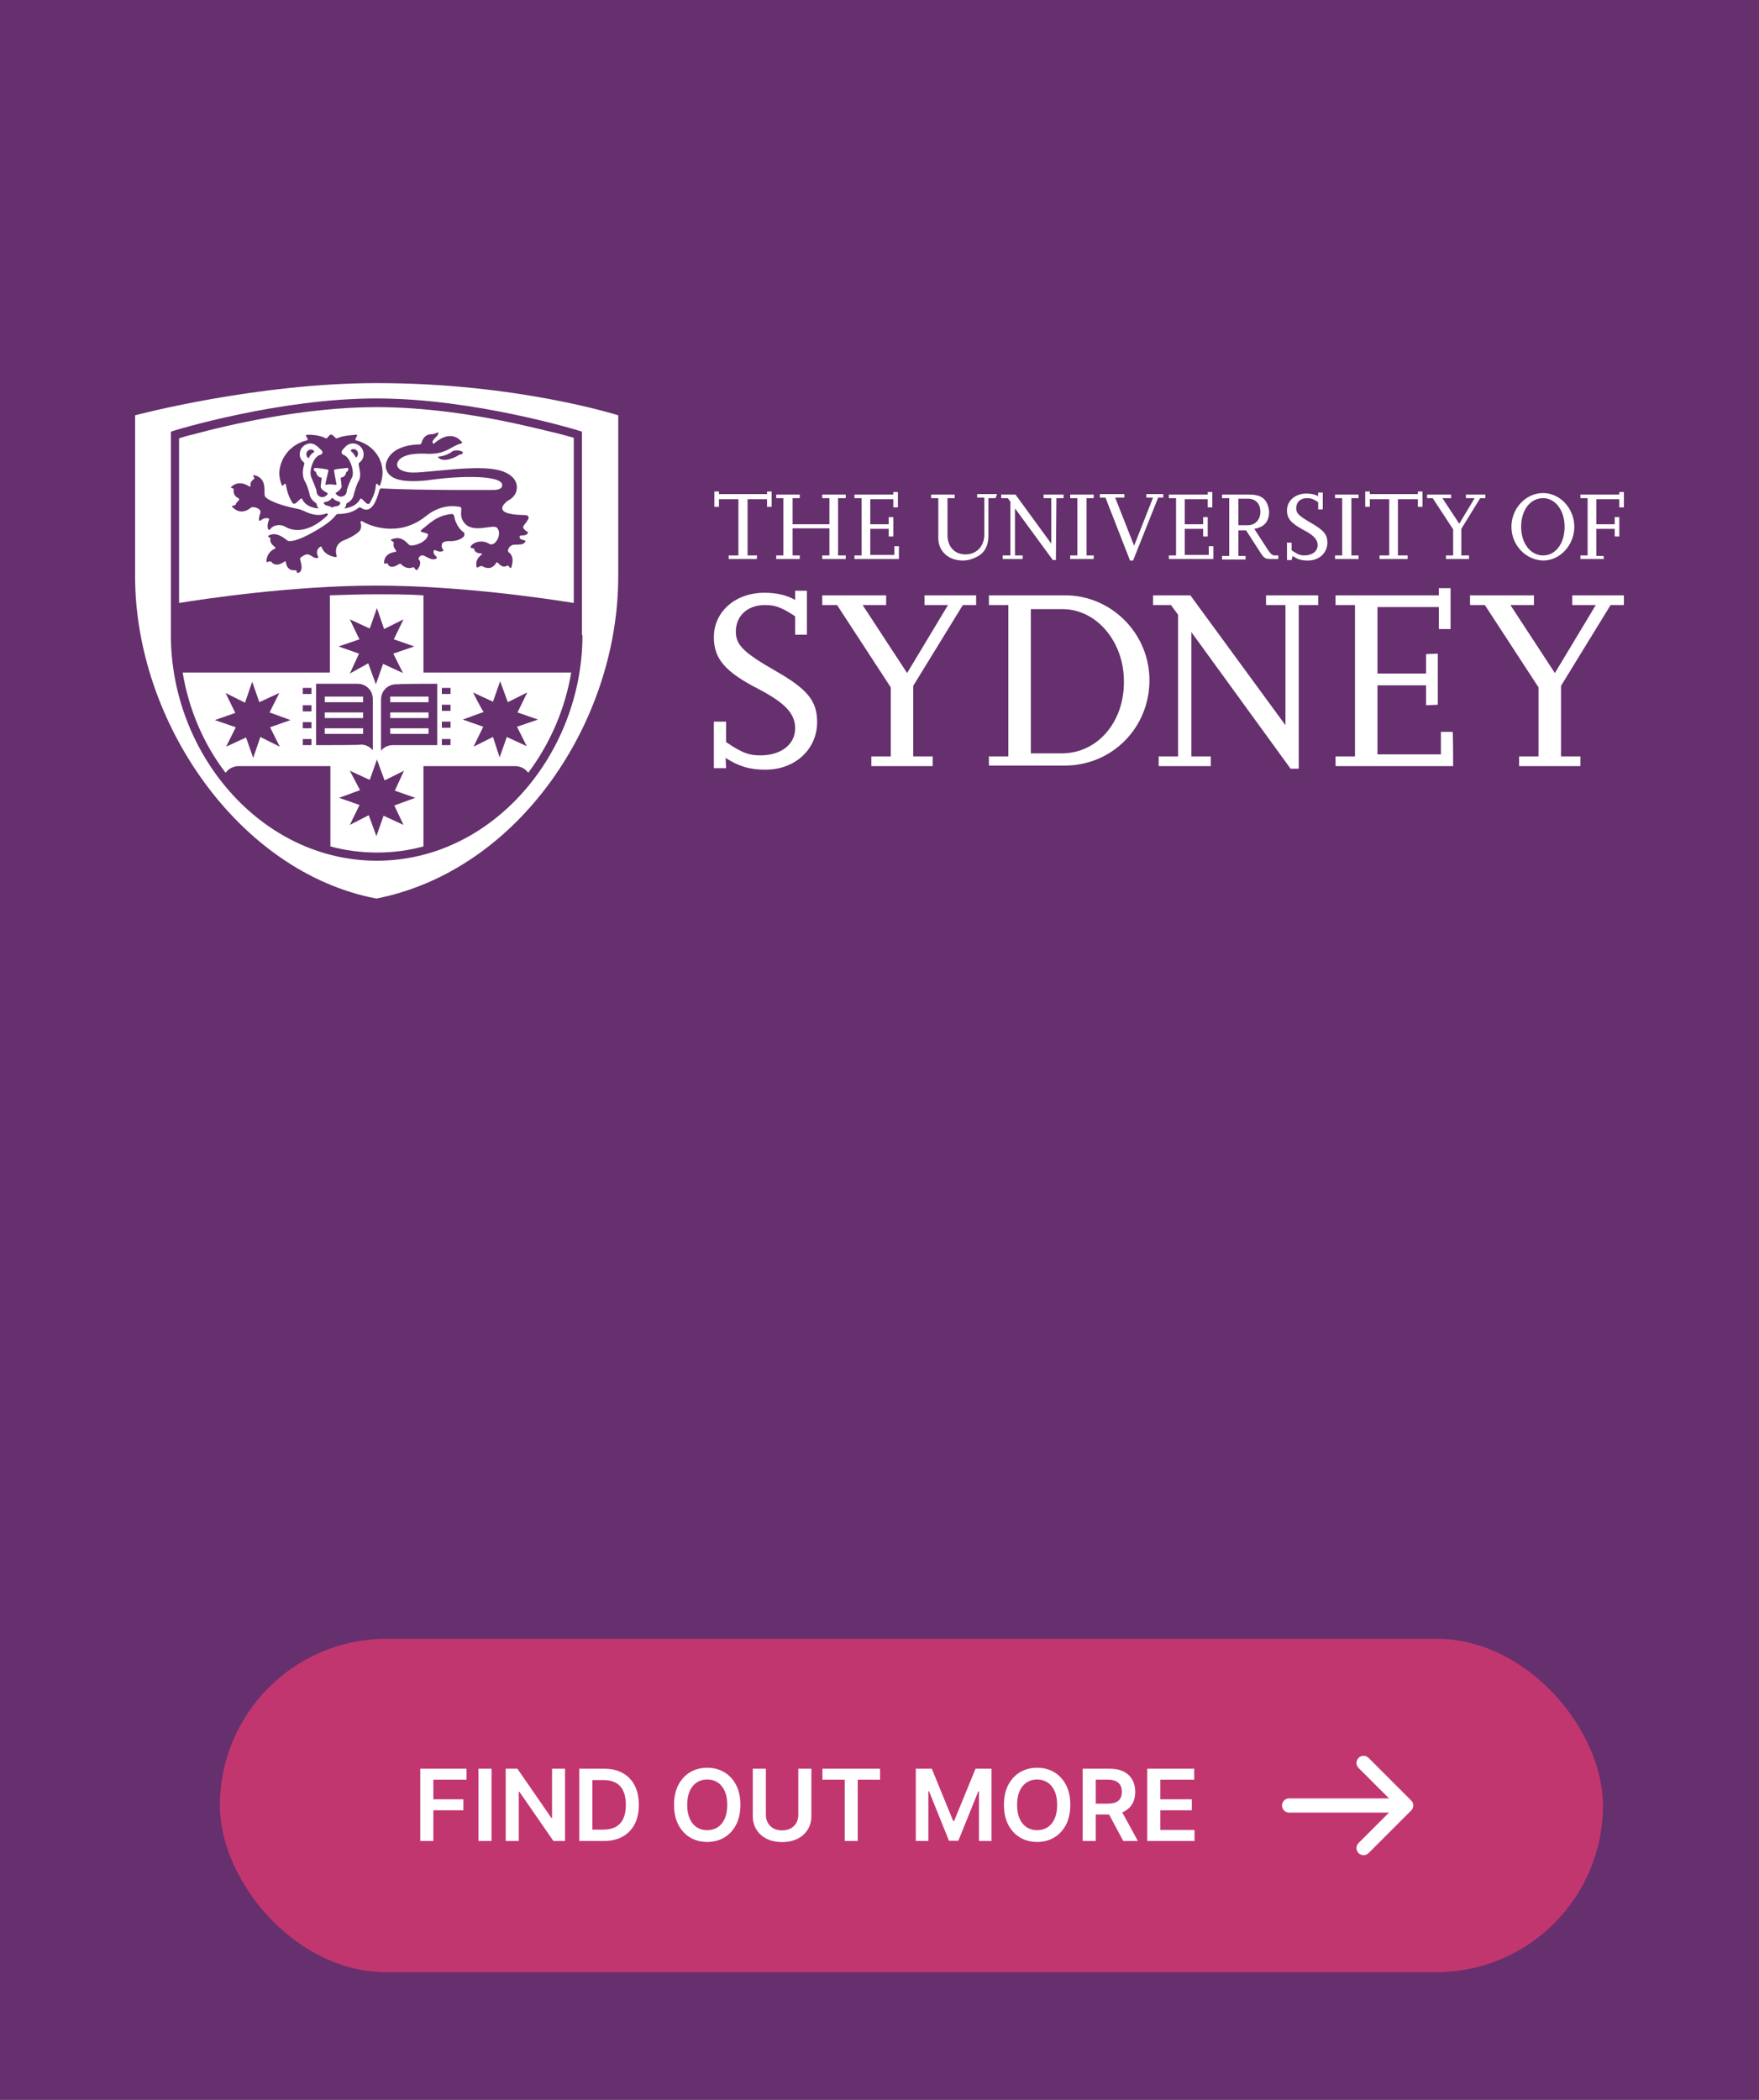
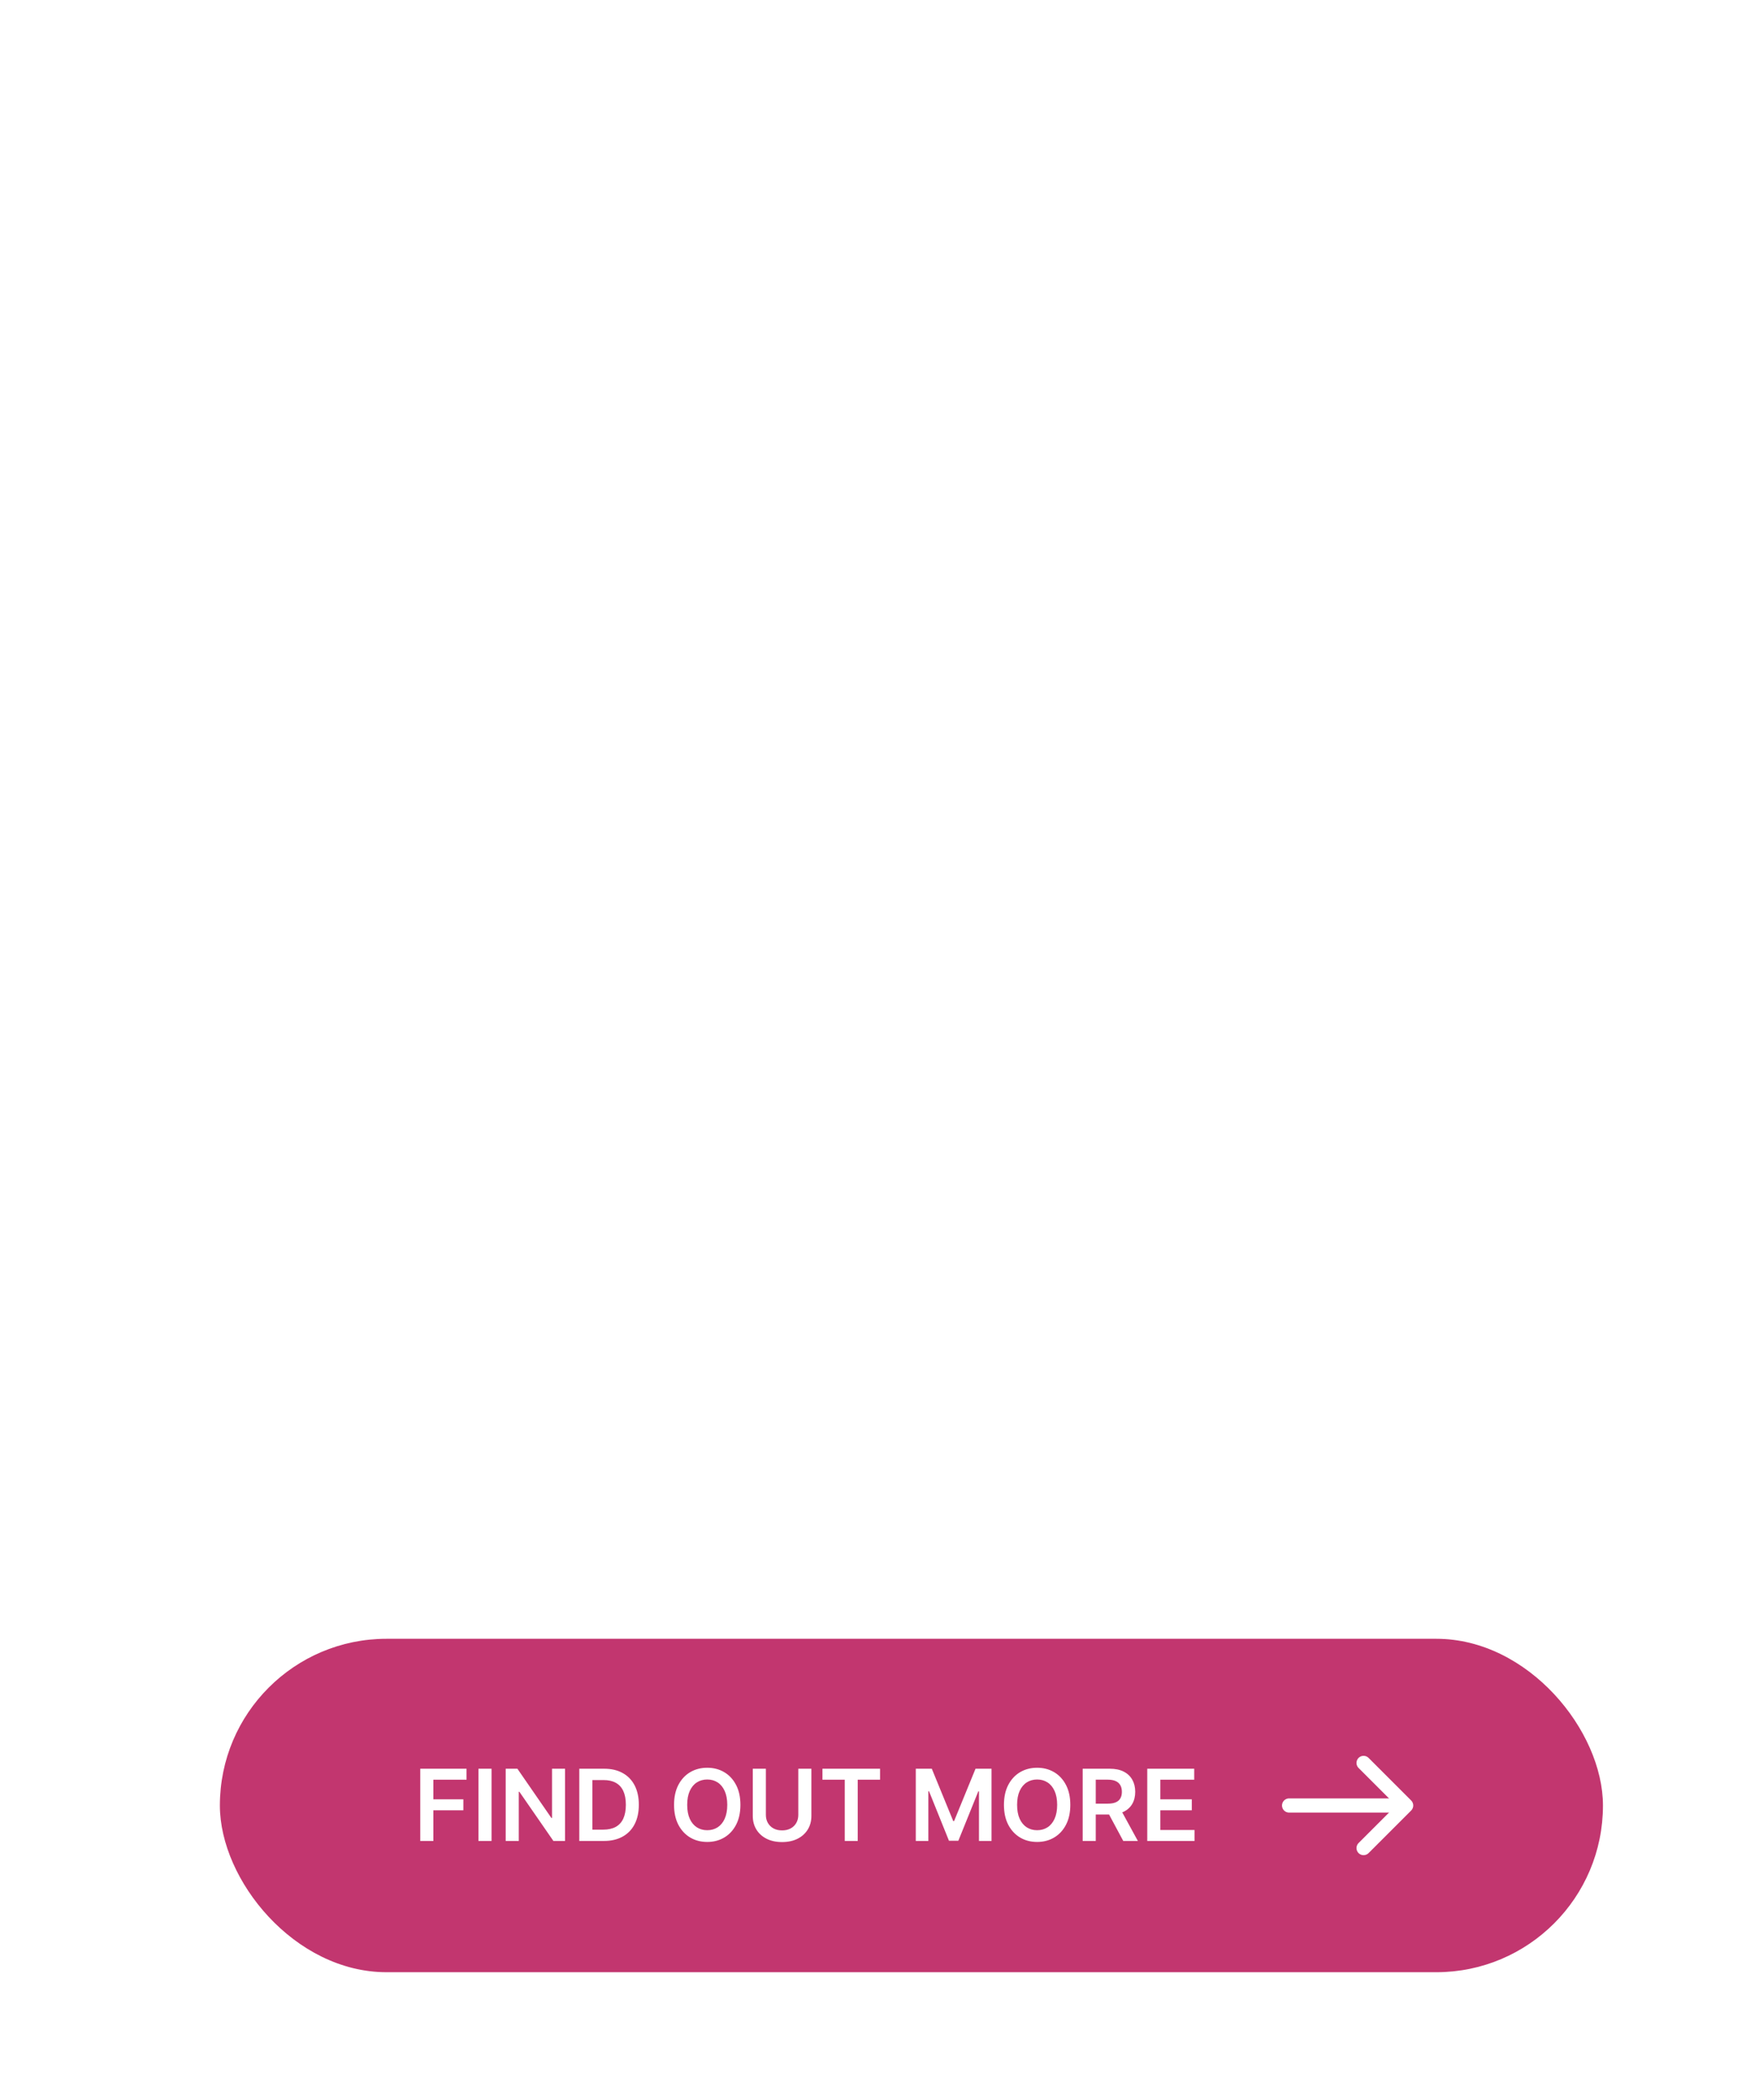
<svg xmlns="http://www.w3.org/2000/svg" width="248" height="296" viewBox="0 0 248 296" fill="none">
-   <rect width="248" height="296" fill="#65306D" />
  <g filter="url(#filter0_d_138_7)">
    <rect x="27" y="227" width="195" height="47" rx="23.5" fill="#C2366F" />
    <path d="M55.253 255.5V245.318H61.776V246.864H57.098V249.629H61.329V251.175H57.098V255.5H55.253ZM65.301 245.318V255.5H63.456V245.318H65.301ZM75.665 245.318V255.5H74.025L69.227 248.565H69.143V255.5H67.298V245.318H68.949L73.741 252.259H73.831V245.318H75.665ZM81.125 255.5H77.675V245.318H81.195C82.206 245.318 83.074 245.522 83.8 245.93C84.529 246.334 85.09 246.916 85.481 247.675C85.872 248.434 86.067 249.342 86.067 250.399C86.067 251.46 85.87 252.371 85.476 253.134C85.085 253.896 84.519 254.481 83.78 254.888C83.044 255.296 82.159 255.5 81.125 255.5ZM79.52 253.904H81.036C81.745 253.904 82.337 253.775 82.811 253.516C83.285 253.254 83.641 252.865 83.88 252.348C84.118 251.828 84.238 251.178 84.238 250.399C84.238 249.62 84.118 248.974 83.88 248.46C83.641 247.943 83.288 247.557 82.821 247.302C82.357 247.043 81.78 246.914 81.091 246.914H79.52V253.904ZM100.39 250.409C100.39 251.506 100.185 252.446 99.774 253.228C99.366 254.007 98.809 254.603 98.103 255.018C97.401 255.432 96.604 255.639 95.712 255.639C94.82 255.639 94.022 255.432 93.316 255.018C92.613 254.6 92.056 254.002 91.645 253.223C91.238 252.441 91.034 251.503 91.034 250.409C91.034 249.312 91.238 248.374 91.645 247.595C92.056 246.813 92.613 246.215 93.316 245.8C94.022 245.386 94.82 245.179 95.712 245.179C96.604 245.179 97.401 245.386 98.103 245.8C98.809 246.215 99.366 246.813 99.774 247.595C100.185 248.374 100.39 249.312 100.39 250.409ZM98.536 250.409C98.536 249.637 98.415 248.986 98.173 248.455C97.934 247.922 97.603 247.519 97.179 247.247C96.754 246.972 96.266 246.835 95.712 246.835C95.159 246.835 94.67 246.972 94.246 247.247C93.821 247.519 93.488 247.922 93.246 248.455C93.007 248.986 92.888 249.637 92.888 250.409C92.888 251.181 93.007 251.834 93.246 252.368C93.488 252.898 93.821 253.301 94.246 253.576C94.67 253.848 95.159 253.984 95.712 253.984C96.266 253.984 96.754 253.848 97.179 253.576C97.603 253.301 97.934 252.898 98.173 252.368C98.415 251.834 98.536 251.181 98.536 250.409ZM108.552 245.318H110.397V251.97C110.397 252.699 110.225 253.341 109.88 253.894C109.539 254.448 109.058 254.88 108.438 255.192C107.818 255.5 107.094 255.654 106.266 255.654C105.434 255.654 104.708 255.5 104.088 255.192C103.468 254.88 102.988 254.448 102.646 253.894C102.305 253.341 102.134 252.699 102.134 251.97V245.318H103.979V251.816C103.979 252.24 104.071 252.618 104.257 252.95C104.446 253.281 104.711 253.541 105.052 253.73C105.394 253.916 105.798 254.009 106.266 254.009C106.733 254.009 107.137 253.916 107.479 253.73C107.823 253.541 108.088 253.281 108.274 252.95C108.46 252.618 108.552 252.24 108.552 251.816V245.318ZM111.954 246.864V245.318H120.078V246.864H116.931V255.5H115.101V246.864H111.954ZM125.117 245.318H127.374L130.396 252.696H130.516L133.538 245.318H135.796V255.5H134.026V248.505H133.931L131.117 255.47H129.795L126.981 248.49H126.886V255.5H125.117V245.318ZM146.902 250.409C146.902 251.506 146.697 252.446 146.286 253.228C145.878 254.007 145.321 254.603 144.615 255.018C143.912 255.432 143.115 255.639 142.224 255.639C141.332 255.639 140.533 255.432 139.828 255.018C139.125 254.6 138.568 254.002 138.157 253.223C137.749 252.441 137.546 251.503 137.546 250.409C137.546 249.312 137.749 248.374 138.157 247.595C138.568 246.813 139.125 246.215 139.828 245.8C140.533 245.386 141.332 245.179 142.224 245.179C143.115 245.179 143.912 245.386 144.615 245.8C145.321 246.215 145.878 246.813 146.286 247.595C146.697 248.374 146.902 249.312 146.902 250.409ZM145.048 250.409C145.048 249.637 144.927 248.986 144.685 248.455C144.446 247.922 144.115 247.519 143.69 247.247C143.266 246.972 142.777 246.835 142.224 246.835C141.67 246.835 141.181 246.972 140.757 247.247C140.333 247.519 140 247.922 139.758 248.455C139.519 248.986 139.4 249.637 139.4 250.409C139.4 251.181 139.519 251.834 139.758 252.368C140 252.898 140.333 253.301 140.757 253.576C141.181 253.848 141.67 253.984 142.224 253.984C142.777 253.984 143.266 253.848 143.69 253.576C144.115 253.301 144.446 252.898 144.685 252.368C144.927 251.834 145.048 251.181 145.048 250.409ZM148.646 255.5V245.318H152.464C153.246 245.318 153.902 245.454 154.433 245.726C154.966 245.998 155.369 246.379 155.641 246.869C155.916 247.357 156.054 247.925 156.054 248.575C156.054 249.228 155.914 249.794 155.636 250.275C155.361 250.752 154.955 251.122 154.418 251.384C153.881 251.642 153.221 251.771 152.439 251.771H149.72V250.24H152.191C152.648 250.24 153.023 250.177 153.314 250.051C153.606 249.922 153.821 249.735 153.96 249.489C154.103 249.241 154.174 248.936 154.174 248.575C154.174 248.213 154.103 247.905 153.96 247.65C153.818 247.391 153.601 247.196 153.309 247.063C153.018 246.927 152.641 246.859 152.181 246.859H150.49V255.5H148.646ZM153.906 250.886L156.426 255.5H154.368L151.892 250.886H153.906ZM157.751 255.5V245.318H164.373V246.864H159.596V249.629H164.03V251.175H159.596V253.954H164.413V255.5H157.751Z" fill="white" />
    <path d="M188.25 256.5L194.25 250.5L188.25 244.5" stroke="white" stroke-width="2" stroke-linecap="round" stroke-linejoin="round" />
    <path d="M177.75 250.5H193.75" stroke="white" stroke-width="2" stroke-linecap="round" />
  </g>
  <g clip-path="url(#clip0_138_7)">
    <path d="M106.7 78.797H102.735V78.292H104.105V70.363H101.366V71.444H100.717V69.282H101.366V69.642H108.142V69.282H108.79V71.444H108.142V70.363H105.402V78.292H106.772C106.7 78.292 106.7 78.797 106.7 78.797ZM119.242 78.797H115.927V78.292H116.936V74.472H111.746V78.292H112.755V78.797H109.439V78.292H110.448V70.219H109.439V69.714H112.755V70.219H111.746V73.895H116.936V70.219H115.927V69.714H119.242V70.219H118.161V78.292H119.242V78.797ZM126.739 78.797H120.468V78.292H121.477V70.219H120.468V69.714H125.946V69.354H126.595V71.516H125.946V70.363H122.702V73.895H125.297V72.886H125.946V75.625H125.297V74.544H122.702V78.22H126.09V76.995H126.739V78.797ZM140.363 70.219H139.354V75.481C139.354 76.922 138.849 77.932 137.696 78.508C137.119 78.797 136.47 79.013 135.75 79.013C133.731 79.013 132.29 77.715 132.29 75.841V70.219H131.28V69.714H134.596V70.219H133.587V75.409C133.587 77.067 134.596 78.148 136.11 78.148C137.696 78.148 138.777 76.995 138.777 75.337V70.147H137.768V69.642H140.579L140.363 70.219ZM148.869 78.941H148.436L143.102 71.66V78.292H144.183V78.797H141.372V78.292H142.453V70.723L142.093 70.219H141.156V69.714H143.174L148.22 76.634V70.219H147.139V69.714H149.95V70.219H148.941L148.869 78.941ZM154.203 78.797H150.887V78.292H151.896V70.219H150.887V69.714H154.203V70.219H153.194V78.292H154.203V78.797ZM159.753 79.013H159.321L155.861 70.147H155.068V69.642H158.528V70.147H157.23L159.897 76.922L162.565 70.147H161.627V69.642H164.006V70.147H163.285L159.753 79.013ZM171.07 78.797H164.799V78.292H165.808V70.219H164.799V69.714H170.277V69.354H170.926V71.516H170.277V70.363H167.034V73.895H169.629V72.886H170.277V75.625H169.629V74.544H167.034V78.22H170.422V76.995H171.07V78.797ZM180.369 78.797H179.216C178.423 78.797 178.279 78.725 177.774 78.004L175.684 74.76H174.602V78.364H175.612V78.869H172.296V78.364H173.305V70.219H172.296V69.714H176.116C177.486 69.714 178.207 70.075 178.639 70.94C178.783 71.3 178.927 71.733 178.927 72.165C178.927 73.535 178.207 74.328 176.837 74.544L178.855 77.643C179.216 78.148 179.432 78.292 179.72 78.292H180.225V78.797H180.369ZM174.602 74.039H175.9C176.981 74.039 177.702 73.246 177.702 72.165C177.702 71.012 177.053 70.291 175.9 70.291H174.602V74.039ZM182.099 78.941H181.45V76.49H182.099V77.571C182.964 78.148 183.325 78.292 183.901 78.292C184.982 78.292 185.775 77.715 185.775 76.85C185.775 76.058 185.271 75.481 183.757 74.688C182.027 73.751 181.45 73.102 181.45 71.949C181.45 70.579 182.604 69.57 184.19 69.57C184.91 69.57 185.415 69.714 185.847 69.93V69.426H186.496V71.805H185.847V70.795C185.127 70.291 184.766 70.219 184.262 70.219C183.325 70.219 182.748 70.795 182.748 71.66C182.748 72.381 183.18 72.742 184.91 73.751C186.64 74.76 187.145 75.337 187.145 76.49C187.145 77.932 185.992 79.013 184.406 79.013C183.541 79.013 182.964 78.869 182.243 78.364L182.099 78.941ZM191.542 78.797H188.226V78.292H189.235V70.219H188.226V69.714H191.542V70.219H190.533V78.292H191.542V78.797ZM198.462 78.797H194.497V78.292H195.867V70.363H193.128V71.444H192.479V69.282H193.128V69.642H199.904V69.282H200.552V71.444H199.904V70.363H197.092V78.292H198.462V78.797ZM207.184 78.797H203.868V78.292H204.877V74.616L201.994 70.219H201.201V69.714H204.589V70.219H203.364L205.742 73.823L207.905 70.219H206.68V69.714H209.419V70.219H208.698L206.031 74.544V78.292H207.112V78.797H207.184ZM213.095 74.255C213.095 71.66 215.113 69.498 217.564 69.498C219.943 69.498 221.961 71.66 221.961 74.255C221.961 76.85 219.943 79.013 217.564 79.013C215.113 78.941 213.095 76.85 213.095 74.255ZM214.465 74.255C214.465 76.562 215.762 78.292 217.564 78.292C219.366 78.292 220.592 76.562 220.592 74.255C220.592 71.949 219.294 70.219 217.564 70.219C215.762 70.219 214.465 71.877 214.465 74.255ZM226.142 78.797H222.826V78.292H223.835V70.219H222.826V69.714H228.305V69.354H228.953V71.516H228.305V70.363H225.061V73.895H227.656V72.886H228.305V75.625H227.656V74.544H225.061V78.364H226.07L226.142 78.797Z" fill="white" />
    <path d="M102.375 108.279H100.645V101.719H102.375V104.603C104.61 106.116 105.547 106.477 107.205 106.477C110.088 106.477 112.106 104.963 112.106 102.656C112.106 100.566 110.665 99.052 106.772 97.034C102.159 94.655 100.645 92.781 100.645 89.825C100.645 86.221 103.673 83.554 107.781 83.554C109.583 83.554 110.953 83.915 112.106 84.563V83.266H113.764V89.465H112.106V86.87C110.232 85.645 109.367 85.284 107.853 85.284C105.403 85.284 103.745 86.798 103.745 89.032C103.745 90.907 104.826 91.988 109.367 94.583C113.908 97.178 115.206 98.836 115.206 101.791C115.206 105.612 112.106 108.495 107.925 108.495C105.619 108.495 104.105 107.99 102.303 106.837L102.375 108.279ZM131.497 107.99H122.847V106.621H125.586V96.89L118.017 85.284H115.927V83.915H124.937V85.284H121.621L127.893 94.871L133.659 85.284H130.343V83.915H137.624V85.284H135.75L128.758 96.673V106.621H131.497V107.99ZM139.426 107.99V106.621H142.165V85.284H139.426V83.915H150.166C156.726 83.915 162.06 89.321 162.06 95.88C162.06 102.584 156.798 107.918 150.094 107.918H139.426V107.99ZM145.337 106.188H149.734C154.708 106.188 158.528 101.791 158.456 96.025C158.456 90.402 154.563 85.861 149.806 85.861H145.337V106.188ZM183.108 108.351H181.955L167.971 89.105V106.621H170.71V107.99H163.358V106.621H166.097V86.654L165.088 85.284H162.565V83.915H167.827L181.234 102.224V85.284H178.495V83.915H185.848V85.284H183.108V108.351ZM204.878 107.99H188.298V106.621H191.038V85.284H188.298V83.915H202.859V82.905H204.517V88.672H202.859V85.573H194.209V94.943H201.057V92.204L202.715 92.132V99.34L201.057 99.412V96.601H194.209V106.333H203.148V103.161H204.805C204.878 103.161 204.878 107.99 204.878 107.99ZM222.826 107.99H214.176V106.621H216.915V96.89L209.347 85.284H207.256V83.915H216.267V85.284H212.951L219.222 94.871L224.989 85.284H221.673V83.915H228.953V85.284H227.079L220.087 96.673V106.621H222.826V107.99Z" fill="white" />
    <path d="M55.016 101.215H60.422V100.422H55.016V101.215ZM55.016 103.449H60.422V102.656H55.016V103.449ZM55.016 98.98H60.422V98.187H55.016V98.98ZM51.196 100.422H45.789V101.215H51.196V100.422ZM51.196 102.656H45.789V103.449H51.196V102.656ZM51.196 98.187H45.789V98.98H51.196V98.187ZM59.702 83.915C57.539 83.77 55.304 83.77 53.07 83.77C50.907 83.77 48.673 83.843 46.51 83.915V94.799H25.75C26.615 99.989 28.706 104.891 31.805 108.928C32.238 108.351 32.887 107.99 33.679 107.99H46.583V119.308C48.673 119.884 50.907 120.173 53.142 120.173C55.449 120.173 57.611 119.884 59.702 119.308V107.99H72.605C73.397 107.99 74.046 108.351 74.479 108.928C77.506 104.891 79.669 99.989 80.534 94.799H59.702V83.915ZM49.322 87.302L52.133 88.6L53.142 85.717L54.151 88.672L56.89 87.302L55.521 90.114L58.404 91.123L55.449 92.132L56.818 94.871L54.007 93.574L52.998 96.457L51.917 93.502L49.322 94.943L50.619 92.132L47.736 91.123L50.691 90.114C50.619 90.042 49.322 87.302 49.322 87.302ZM39.446 105.251L36.707 103.882L35.698 106.837L34.689 103.954L31.878 105.251L33.247 102.512L30.292 101.503L33.175 100.494L31.805 97.683L34.544 99.052L35.554 96.097L36.563 98.98L39.374 97.683L38.005 100.422L40.96 101.503L38.077 102.512L39.446 105.251ZM43.915 105.035H42.69V104.17H43.915V105.035ZM43.915 102.656H42.69V101.791H43.915V102.656ZM43.915 100.278H42.69V99.412H43.915V100.278ZM43.915 97.827H42.69V96.962H43.915V97.827ZM44.564 105.035V96.385H50.403C51.628 96.385 52.565 97.322 52.565 98.547V105.756C52.133 105.251 51.556 104.963 50.907 104.963C50.763 105.035 46.294 105.035 44.564 105.035ZM56.89 116.28L54.079 114.983L53.07 117.866L51.989 114.91L49.322 116.28L50.691 113.469L47.808 112.46L50.763 111.378L49.322 108.639L52.133 109.937L53.142 107.053L54.223 110.009L56.962 108.639L55.665 111.45L58.548 112.46L55.593 113.541L56.89 116.28ZM66.694 97.61L69.505 98.908L70.514 96.025L71.595 98.98L74.335 97.61L72.965 100.422L75.848 101.431L72.893 102.44L74.263 105.179L71.451 103.882L70.442 106.765L69.505 103.882L66.766 105.251L68.135 102.44L65.252 101.431L68.207 100.35C68.063 100.35 66.694 97.61 66.694 97.61ZM62.297 96.962H63.522V97.827H62.297V96.962ZM62.297 99.34H63.522V100.205H62.297V99.34ZM62.297 101.719H63.522V102.584H62.297V101.719ZM62.297 104.17H63.522V105.035H62.297V104.17ZM61.648 96.385V105.035H55.377C54.728 105.035 54.079 105.323 53.719 105.828V98.62C53.719 97.394 54.656 96.457 55.881 96.457H56.242C56.169 96.385 61.648 96.385 61.648 96.385ZM72.316 59.623C66.982 58.469 59.918 57.388 53.07 57.388C42.834 57.388 32.094 59.911 27.336 61.208C26.399 61.425 25.678 61.641 25.246 61.785V84.996C28.345 84.491 41.032 82.545 53.07 82.545C65.108 82.545 77.795 84.491 80.894 84.996V61.713C80.462 61.569 79.813 61.425 78.804 61.136C77.29 60.776 74.983 60.199 72.316 59.623ZM43.267 62.073C43.699 62.001 42.762 61.28 43.339 61.28C43.699 61.28 44.997 61.28 45.934 61.785C46.15 61.857 46.222 61.497 46.583 61.28C46.583 61.28 46.727 61.208 46.799 61.28C47.159 61.497 47.303 61.857 47.52 61.785C48.457 61.352 49.754 61.352 50.114 61.28C50.763 61.208 49.826 61.929 50.187 62.073C52.349 62.578 53.935 64.38 53.935 66.615C53.935 67.263 53.791 67.84 53.575 68.417C53.43 68.705 53.142 67.84 52.998 68.345C52.926 69.21 52.709 69.858 52.205 70.795C51.773 71.66 50.98 69.858 50.763 70.363C50.331 71.228 49.394 71.516 48.673 71.66C48.601 71.66 48.529 71.66 48.601 71.588C48.601 71.588 48.817 71.372 48.817 71.084C48.817 71.084 48.817 71.012 48.889 70.94C49.394 70.723 49.826 70.219 49.898 69.642C50.042 69.138 50.259 68.345 50.547 67.84C51.124 66.831 50.403 65.533 50.619 65.245C51.052 64.957 51.268 64.524 51.268 64.02C51.268 63.227 50.619 62.506 49.754 62.506C49.322 62.506 48.889 62.722 48.673 63.01L48.601 63.083C48.457 63.227 48.312 63.371 48.24 63.515C48.096 63.659 48.168 64.02 48.385 64.092C49.394 64.38 50.042 66.615 49.61 67.335C49.394 67.696 48.889 68.921 48.889 69.21C48.889 69.642 48.529 70.002 48.096 70.002C47.736 70.002 47.447 69.786 47.303 69.498C47.592 69.354 48.168 68.921 48.168 68.561L48.024 67.335C48.529 67.263 48.745 66.975 48.817 66.543C48.889 66.543 48.889 66.47 48.961 66.47C49.105 66.326 49.249 65.894 48.889 65.966C48.385 66.038 47.808 66.038 47.231 66.182C47.159 66.182 47.087 66.254 47.087 66.326C47.087 66.398 47.375 67.912 47.447 68.272C47.447 68.345 47.447 68.345 47.375 68.345C47.159 68.345 46.727 68.272 46.654 68.272C46.583 68.272 46.15 68.272 45.934 68.345C45.934 68.345 45.862 68.345 45.862 68.272C45.934 67.912 46.294 66.398 46.294 66.398V66.254C46.222 66.11 44.708 65.966 44.492 65.966C44.42 65.966 44.348 65.966 44.276 66.038C44.132 66.254 44.42 66.47 44.564 66.543C44.636 66.975 44.852 67.263 45.357 67.335C45.357 67.407 45.213 68.561 45.213 68.561C45.213 68.993 45.789 69.282 46.15 69.498L46.222 69.57C46.078 69.858 45.789 70.075 45.429 70.075C44.997 70.075 44.636 69.714 44.636 69.282C44.636 68.993 44.059 67.696 43.915 67.335C43.483 66.543 44.132 64.308 45.213 64.092C45.429 64.02 45.573 63.731 45.357 63.515C44.925 63.083 44.42 62.506 43.771 62.506C42.978 62.506 42.258 63.155 42.258 64.02C42.258 64.957 42.978 65.101 42.906 65.389C42.618 66.254 42.618 67.191 42.978 67.84C43.267 68.272 43.483 69.065 43.627 69.57C43.699 70.147 44.059 70.579 44.492 70.868C44.708 71.012 44.636 71.156 44.708 71.372C44.78 71.444 44.852 71.516 44.852 71.588C44.925 71.66 44.852 71.66 44.78 71.66C44.059 71.588 43.05 71.3 42.618 70.363C42.402 69.858 41.609 71.588 41.176 70.795C40.672 69.93 40.455 69.21 40.311 68.345C40.167 67.84 39.879 68.705 39.734 68.417C39.518 67.84 39.374 67.263 39.374 66.615C39.518 64.38 41.104 62.578 43.267 62.073ZM49.466 63.587V63.443C49.538 63.371 49.682 63.299 49.826 63.299C50.187 63.299 50.475 63.587 50.475 63.947C50.475 64.164 50.403 64.308 50.259 64.452C50.187 64.524 50.114 64.452 50.114 64.38C49.97 64.092 49.754 63.803 49.466 63.587ZM47.952 71.012C47.808 71.444 47.231 71.3 46.871 71.516H46.727C46.438 71.228 45.862 71.372 45.645 70.94C45.645 70.94 45.645 70.795 45.718 70.795C46.15 70.723 46.51 70.579 46.799 70.219C46.799 70.219 46.871 70.147 46.943 70.219C47.159 70.507 47.52 70.651 47.88 70.723C47.952 70.868 48.024 70.94 47.952 71.012ZM43.555 64.524C43.555 64.524 43.483 64.596 43.411 64.524C43.267 64.38 43.194 64.236 43.194 64.02C43.194 63.659 43.483 63.371 43.843 63.371C43.987 63.371 44.204 63.443 44.276 63.587C44.348 63.659 44.276 63.731 44.276 63.731C43.987 63.875 43.699 64.164 43.555 64.524ZM37.644 73.03C37.212 73.03 36.995 73.174 36.707 73.39C36.491 73.535 36.419 73.102 36.707 72.309C36.923 71.66 35.626 71.3 35.337 71.588C34.905 71.949 33.824 72.597 32.742 71.444C32.526 71.228 33.247 71.3 33.247 71.084C33.319 70.795 33.608 70.651 33.679 70.507C33.752 70.435 33.752 70.291 33.608 70.219C33.247 70.075 32.815 69.642 32.959 68.921C32.959 68.849 32.382 68.777 32.598 68.633C33.608 67.696 34.689 68.272 35.121 68.561C35.193 68.561 35.337 68.633 35.337 68.489C35.337 68.2 35.193 67.984 35.842 67.48C35.986 67.407 35.482 66.975 35.842 66.975C37.932 67.48 36.995 69.642 37.428 70.075C38.221 70.795 40.167 71.372 41.969 71.733C42.113 71.733 42.69 71.949 42.834 72.021C44.276 72.742 45.213 72.67 46.006 72.381C46.294 72.309 46.222 72.597 46.15 72.67C43.267 75.409 41.032 74.76 40.239 74.255C39.663 73.895 38.581 73.895 38.077 74.616C38.005 74.688 37.86 74.76 37.788 74.544C37.644 74.039 37.788 73.679 37.932 73.246C38.005 73.102 37.788 73.03 37.644 73.03ZM65.396 75.625C65.036 75.985 64.315 76.346 63.234 76.274C62.801 76.274 62.513 76.418 62.441 76.49C62.297 76.634 62.297 76.706 62.297 76.778C62.224 76.995 62.297 77.283 62.441 77.427C62.585 77.571 62.513 77.715 62.297 77.715C62.08 77.787 61.864 77.787 61.432 77.571C61.215 77.499 61.143 77.571 61.143 77.715C61.071 77.932 61.215 78.22 61.504 78.436C61.648 78.58 61.648 78.725 61.359 78.797C60.927 78.941 60.567 78.725 59.99 78.436C59.63 78.22 59.341 78.22 59.125 78.508C58.981 78.653 58.981 78.797 59.053 78.869C59.269 79.085 59.413 79.59 58.837 80.31C58.62 80.527 58.404 79.878 58.26 79.95C57.467 80.31 56.818 79.806 56.53 79.517C56.458 79.445 56.386 79.445 56.242 79.517C55.809 79.806 54.944 80.238 54.656 79.445C54.584 79.301 54.151 79.59 54.151 79.373C54.151 78.076 55.305 77.86 55.737 77.787C55.881 77.787 55.881 77.715 55.809 77.571C55.593 77.283 55.377 76.922 55.521 76.562C55.593 76.274 54.872 76.202 55.16 76.058C56.674 75.337 57.467 76.706 57.755 76.85C58.188 77.067 60.134 76.49 60.35 75.409C60.422 75.192 59.918 75.12 59.413 74.976C59.341 74.976 59.269 74.832 59.413 74.688C60.567 73.823 61.504 72.67 63.666 72.453C63.955 72.453 64.027 72.67 64.027 72.742C64.099 73.102 64.171 73.39 64.315 73.679C64.603 74.328 64.964 74.76 65.396 75.048C65.54 75.265 65.468 75.481 65.396 75.625ZM74.263 74.904C74.479 74.976 74.479 75.12 74.335 75.265C74.19 75.409 73.974 75.481 73.469 75.481C73.253 75.481 73.253 75.625 73.253 75.697C73.253 75.913 73.542 76.13 73.902 76.13C74.118 76.202 74.118 76.346 73.974 76.49C73.686 76.778 73.253 76.778 72.532 76.778C71.884 76.778 71.379 77.571 71.74 77.86C72.028 78.076 72.532 78.58 72.1 79.95C71.956 80.382 71.74 79.59 71.523 79.734C70.947 80.094 70.514 79.662 70.226 79.373C70.154 79.229 70.01 79.229 69.938 79.373C69.721 79.734 69.145 80.455 67.991 79.806C67.775 79.662 67.198 80.166 67.198 79.95C66.982 79.013 67.487 78.508 67.847 78.22C67.919 78.22 68.063 78.004 67.775 78.004C67.415 78.004 66.91 77.86 66.838 77.355C66.838 77.283 66.333 77.283 66.333 77.139C66.478 76.49 67.919 75.985 68.928 76.634C69.793 77.211 70.875 75.265 70.082 74.4C69.505 73.751 66.261 75.553 65.18 73.246C64.748 72.309 65.324 71.516 64.82 71.444C64.387 71.372 62.297 70.94 60.062 72.742C56.242 75.841 52.061 74.111 51.052 73.463C50.907 73.39 50.763 73.535 50.835 73.679C50.98 74.111 50.907 74.472 50.763 74.76C50.331 75.337 48.961 75.985 48.745 76.058C47.159 76.562 47.303 77.787 47.447 78.292C47.52 78.436 47.447 78.58 47.231 78.508C46.727 78.436 45.718 78.148 45.357 77.139C45.285 76.995 45.213 76.995 45.069 77.139C44.492 77.571 44.708 78.22 44.852 78.436C44.925 78.58 44.852 78.653 44.708 78.653C44.132 78.725 43.771 78.076 43.267 78.148C42.978 78.148 42.618 78.436 42.402 78.58C42.33 78.653 42.258 78.797 42.33 78.941C42.906 80.743 41.969 80.815 41.897 80.743C41.825 80.671 41.897 80.382 41.609 80.382C40.672 80.455 40.383 79.806 40.311 79.301C40.311 79.157 40.239 79.085 40.095 79.157C39.734 79.445 38.797 79.95 38.221 79.157C38.149 79.085 37.86 79.157 37.716 79.229C37.572 79.301 37.572 79.085 37.572 79.013C37.644 78.004 38.365 77.499 38.725 77.355C38.87 77.283 38.87 77.211 38.797 77.139C38.509 76.922 37.932 76.418 38.149 75.913C38.149 75.841 37.716 75.625 37.788 75.553C38.942 74.76 40.311 76.058 40.528 76.202C40.744 76.346 41.753 76.418 44.348 74.904C46.006 73.967 46.871 73.246 47.303 72.67C47.375 72.597 47.447 72.453 47.664 72.453C48.673 72.453 49.754 72.237 50.547 71.588C50.691 71.444 50.835 71.516 50.907 71.588C52.421 72.597 53.142 70.363 53.43 69.282C53.502 69.065 53.502 68.921 53.719 68.849C59.197 69.138 69.505 69.065 69.505 69.065C69.505 69.065 70.875 69.138 70.802 68.345C70.73 66.975 65.036 67.047 60.855 67.624C59.341 67.84 57.107 67.984 55.809 67.48C55.233 67.263 54.8 66.903 54.584 66.47C54.295 65.894 54.367 65.605 54.44 65.245C54.512 64.957 54.656 64.74 54.8 64.452C55.881 62.794 58.404 62.65 59.125 62.65C59.269 62.65 59.341 62.578 59.413 62.506C59.485 62.145 59.774 61.208 60.855 61.208C61.143 61.208 61.432 61.064 61.648 60.992C61.792 60.92 61.864 60.992 61.792 61.064C61.792 61.208 61.72 61.352 61.576 61.497C60.855 62.145 60.927 62.434 61.071 62.506C61.143 62.578 61.215 62.506 61.215 62.506C63.45 60.56 64.748 61.857 65.108 62.29C65.18 62.362 65.18 62.506 65.036 62.506C63.522 62.866 62.945 64.164 59.846 63.947C59.485 63.947 56.962 63.803 56.169 64.957C55.737 65.605 56.025 66.254 57.395 66.543C58.404 66.759 60.855 66.398 62.008 66.326C63.09 66.254 67.991 65.605 70.514 66.326C71.595 66.615 73.181 67.48 72.821 69.138C72.605 70.147 71.595 70.579 71.595 70.579C71.595 70.579 68.784 72.525 73.83 72.597C75.416 72.597 73.83 73.895 73.758 74.255C73.758 74.544 74.046 74.76 74.263 74.904ZM65.108 64.02C64.964 64.02 64.748 64.092 64.531 64.236C64.099 64.524 62.297 65.317 61.72 64.38C61.72 64.38 63.017 64.308 63.81 63.587C63.81 63.587 64.675 63.299 65.252 63.731C65.18 63.875 65.252 64.02 65.108 64.02ZM53.142 54C36.058 54 19.047 58.541 19.047 58.541V81.248C19.047 101.719 33.679 122.984 53.07 126.66C73.181 122.695 87.165 101.719 87.165 81.248V58.541C87.165 58.541 72.965 54 53.142 54ZM82.12 89.537C82.12 106.188 69.433 121.326 53.142 121.326C36.779 121.326 24.093 106.188 24.093 89.537V60.848L24.525 60.704C24.525 60.704 39.23 56.163 53.07 56.163C66.91 56.163 81.615 60.704 81.615 60.704L82.047 60.848V89.537H82.12Z" fill="white" />
  </g>
  <defs>
    <filter id="filter0_d_138_7" x="21" y="221" width="215" height="67" filterUnits="userSpaceOnUse" color-interpolation-filters="sRGB">
      <feFlood flood-opacity="0" result="BackgroundImageFix" />
      <feColorMatrix in="SourceAlpha" type="matrix" values="0 0 0 0 0 0 0 0 0 0 0 0 0 0 0 0 0 0 127 0" result="hardAlpha" />
      <feOffset dx="4" dy="4" />
      <feGaussianBlur stdDeviation="5" />
      <feComposite in2="hardAlpha" operator="out" />
      <feColorMatrix type="matrix" values="0 0 0 0 0 0 0 0 0 0 0 0 0 0 0 0 0 0 0.3 0" />
      <feBlend mode="normal" in2="BackgroundImageFix" result="effect1_dropShadow_138_7" />
      <feBlend mode="normal" in="SourceGraphic" in2="effect1_dropShadow_138_7" result="shape" />
    </filter>
    <clipPath id="clip0_138_7">
-       <rect width="210" height="72.66" fill="white" transform="translate(19 54)" />
-     </clipPath>
+       </clipPath>
  </defs>
</svg>